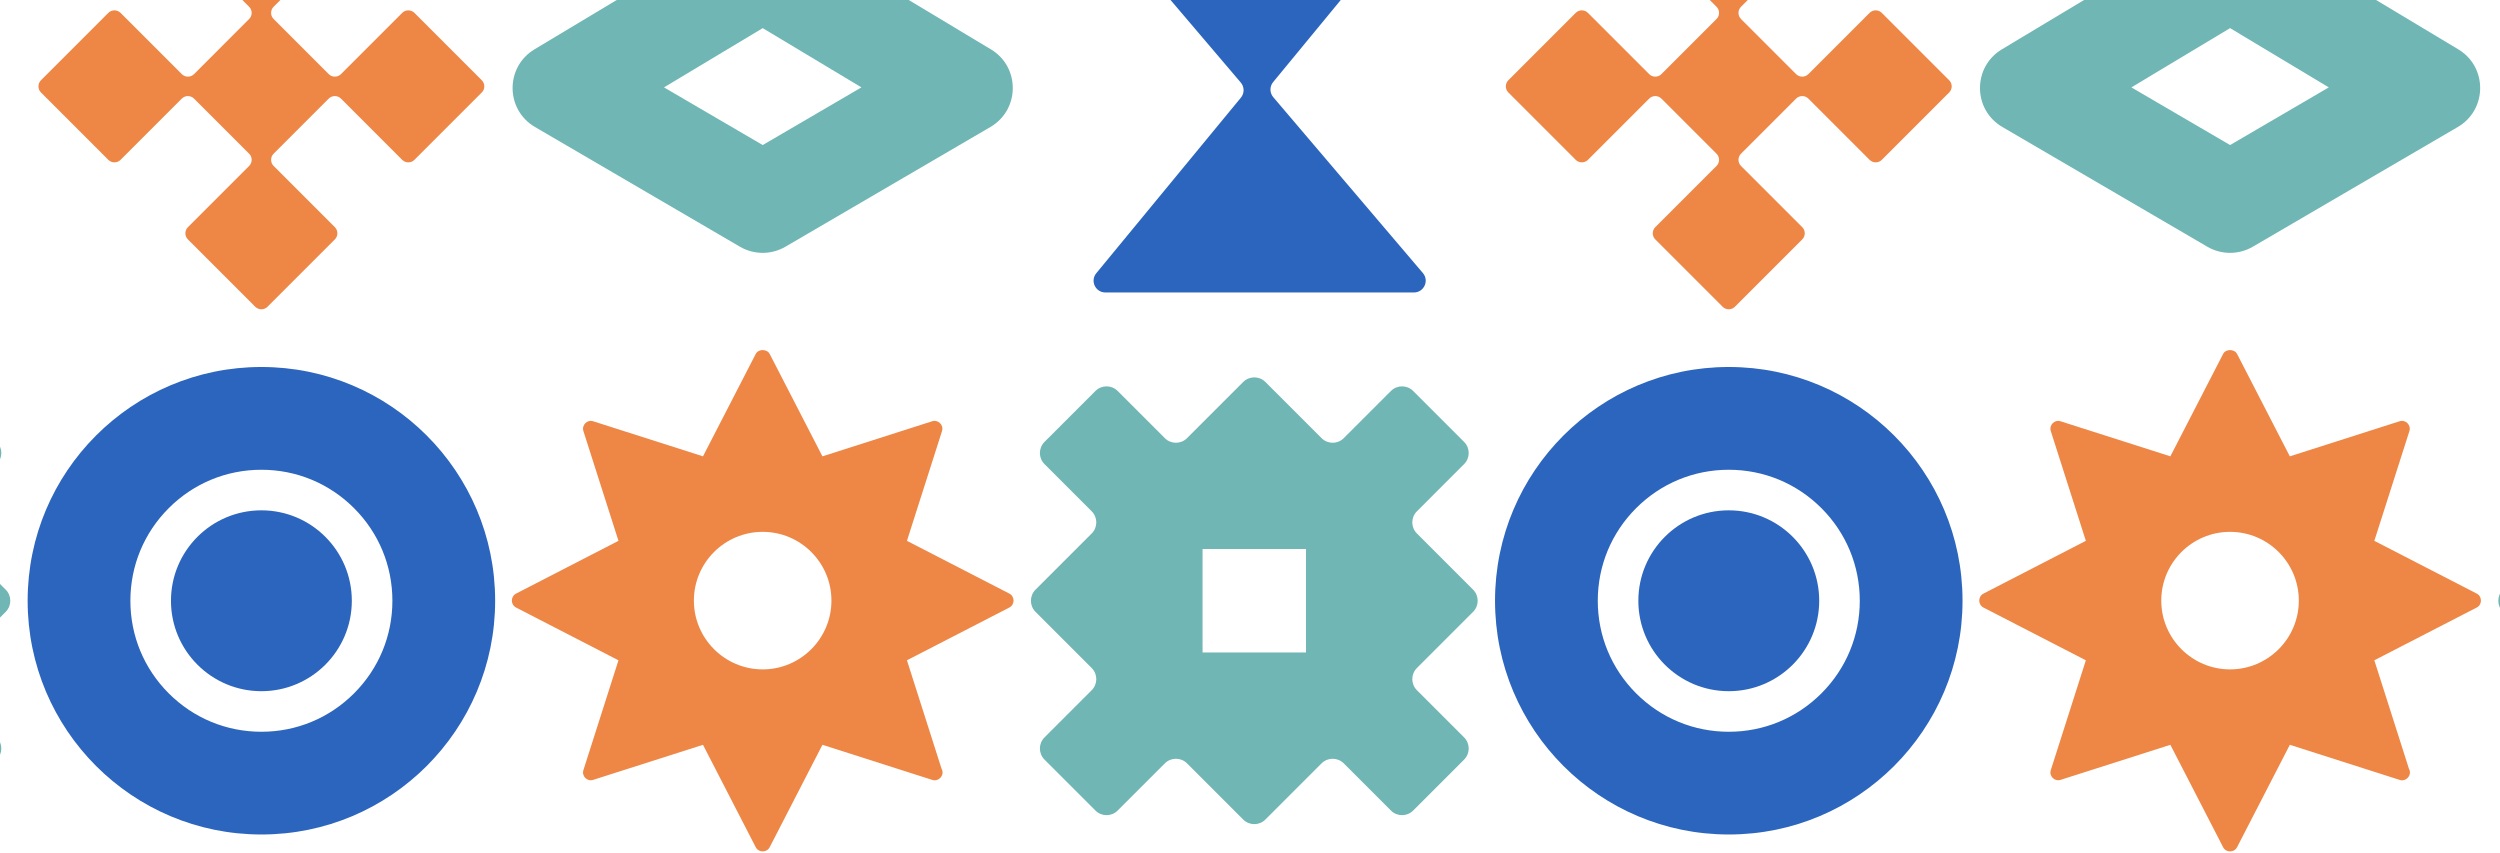
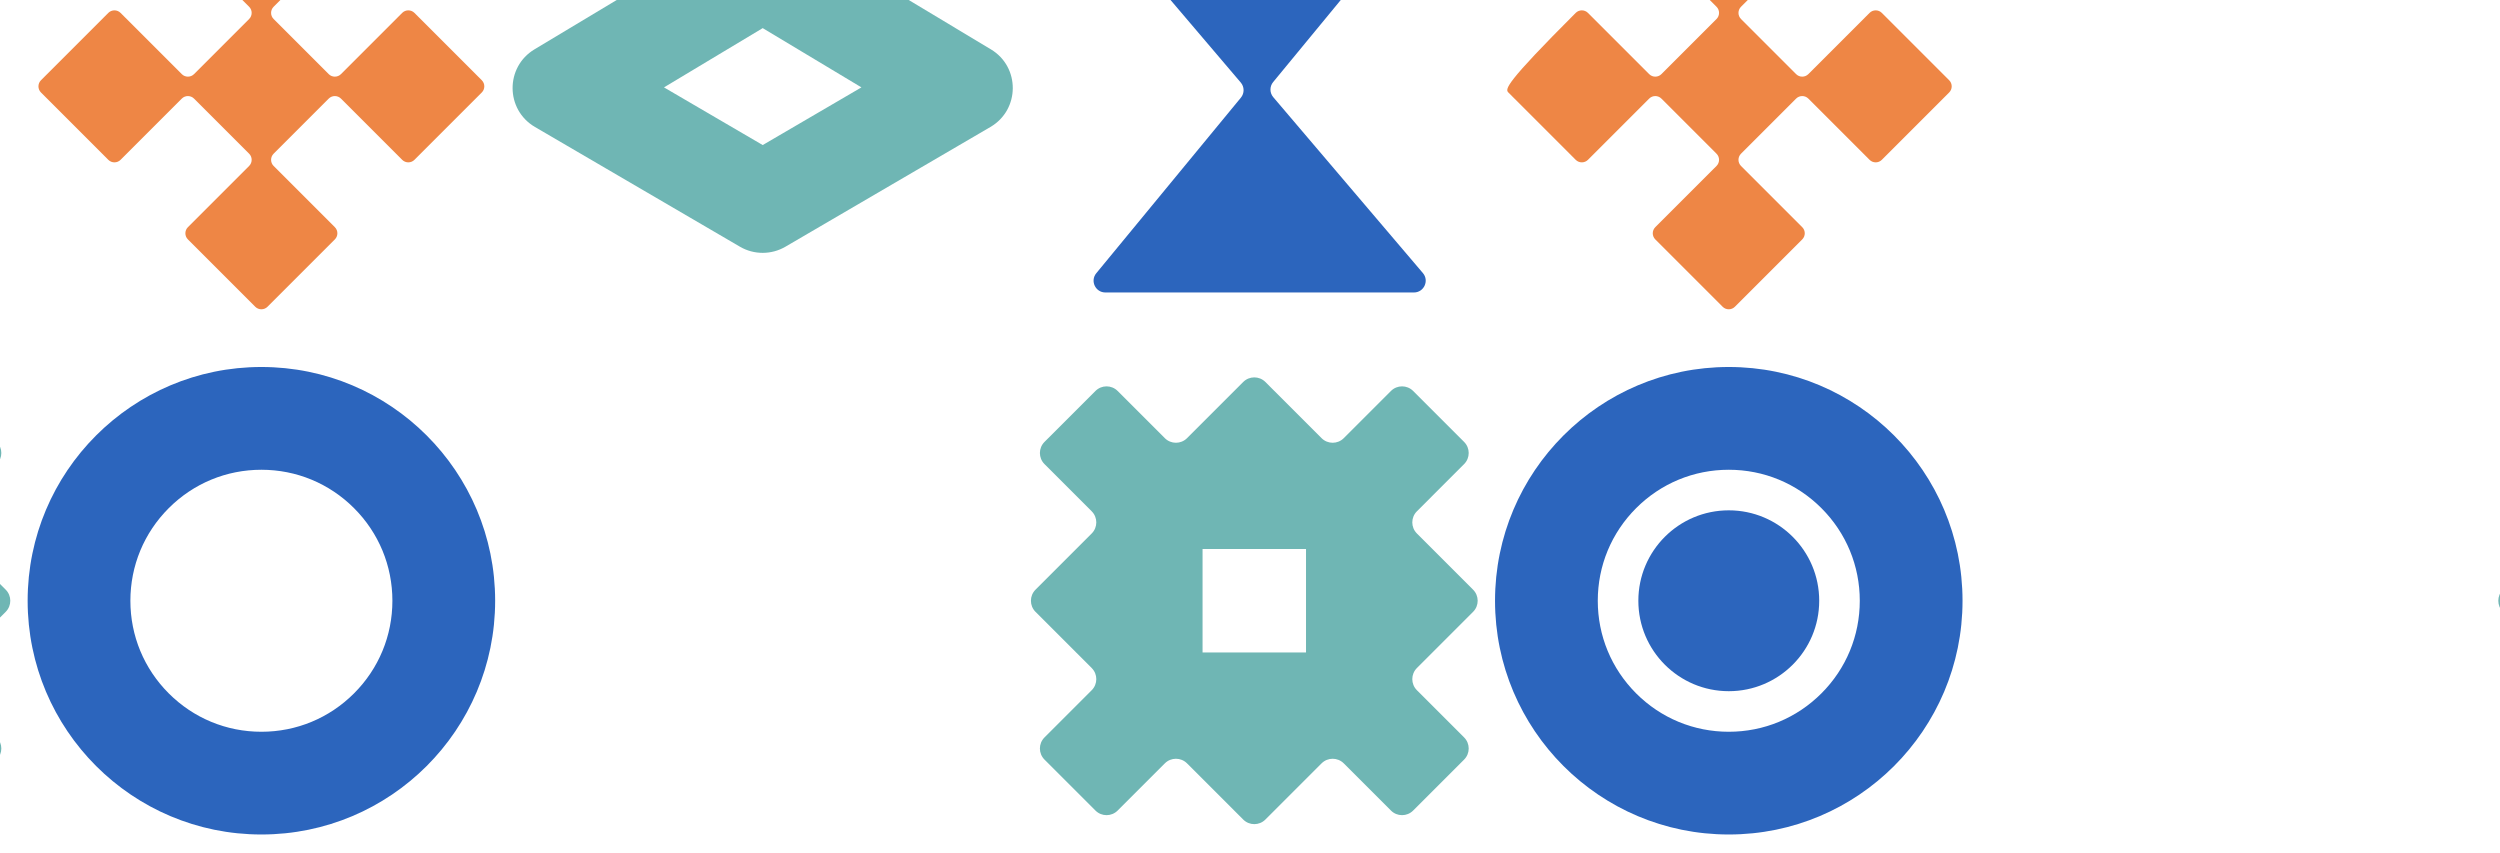
<svg xmlns="http://www.w3.org/2000/svg" width="390" height="133" viewBox="0 0 390 133" fill="none">
  <path d="M118.982 4.386L134.382 13.632L118.982 22.628L103.582 13.632L118.982 4.386ZM118.982 -12.503C117.729 -12.503 116.474 -12.17 115.359 -11.5L83.382 7.697C78.796 10.449 78.834 17.11 83.453 19.809L115.43 38.486C116.527 39.128 117.755 39.446 118.979 39.446C120.204 39.446 121.434 39.126 122.529 38.486L154.505 19.809C159.124 17.11 159.165 10.449 154.577 7.697L122.6 -11.5C121.485 -12.17 120.232 -12.503 118.977 -12.503H118.982Z" fill="#6FB6B4" />
  <path d="M220.656 -18.686H170.685C169.119 -18.686 168.271 -16.85 169.284 -15.658L193.561 12.878C194.139 13.556 194.146 14.551 193.578 15.236L171.021 42.622C170.033 43.821 170.886 45.626 172.439 45.626H220.572C222.138 45.626 222.986 43.79 221.972 42.599L198.63 15.16C198.052 14.482 198.045 13.487 198.612 12.802L222.074 -15.681C223.062 -16.88 222.209 -18.686 220.656 -18.686Z" fill="#2C65BD" />
-   <path d="M281.148 -10.405L270.642 -20.911C270.115 -21.438 269.259 -21.438 268.732 -20.911L258.226 -10.405C257.699 -9.878 257.699 -9.022 258.226 -8.495L267.777 1.056C268.305 1.583 268.305 2.439 267.777 2.966L259.181 11.562C258.654 12.089 257.798 12.089 257.271 11.562L247.72 2.011C247.193 1.484 246.338 1.484 245.811 2.011L235.304 12.517C234.777 13.044 234.777 13.9 235.304 14.427L245.811 24.933C246.338 25.46 247.193 25.46 247.72 24.933L257.271 15.382C257.798 14.854 258.654 14.854 259.181 15.382L267.777 23.978C268.305 24.505 268.305 25.36 267.777 25.888L258.226 35.439C257.699 35.966 257.699 36.821 258.226 37.348L268.732 47.854C269.259 48.382 270.115 48.382 270.642 47.854L281.148 37.348C281.675 36.821 281.675 35.966 281.148 35.439L271.597 25.888C271.07 25.36 271.07 24.505 271.597 23.978L280.193 15.382C280.72 14.854 281.576 14.854 282.103 15.382L291.654 24.933C292.181 25.46 293.037 25.46 293.564 24.933L304.07 14.427C304.597 13.9 304.597 13.044 304.07 12.517L293.564 2.011C293.037 1.484 292.181 1.484 291.654 2.011L282.103 11.562C281.576 12.089 280.72 12.089 280.193 11.562L271.597 2.966C271.07 2.439 271.07 1.583 271.597 1.056L281.148 -8.495C281.675 -9.022 281.675 -9.878 281.148 -10.405Z" fill="#EE8645" />
+   <path d="M281.148 -10.405L270.642 -20.911C270.115 -21.438 269.259 -21.438 268.732 -20.911L258.226 -10.405C257.699 -9.878 257.699 -9.022 258.226 -8.495L267.777 1.056C268.305 1.583 268.305 2.439 267.777 2.966L259.181 11.562C258.654 12.089 257.798 12.089 257.271 11.562L247.72 2.011C247.193 1.484 246.338 1.484 245.811 2.011C234.777 13.044 234.777 13.9 235.304 14.427L245.811 24.933C246.338 25.46 247.193 25.46 247.72 24.933L257.271 15.382C257.798 14.854 258.654 14.854 259.181 15.382L267.777 23.978C268.305 24.505 268.305 25.36 267.777 25.888L258.226 35.439C257.699 35.966 257.699 36.821 258.226 37.348L268.732 47.854C269.259 48.382 270.115 48.382 270.642 47.854L281.148 37.348C281.675 36.821 281.675 35.966 281.148 35.439L271.597 25.888C271.07 25.36 271.07 24.505 271.597 23.978L280.193 15.382C280.72 14.854 281.576 14.854 282.103 15.382L291.654 24.933C292.181 25.46 293.037 25.46 293.564 24.933L304.07 14.427C304.597 13.9 304.597 13.044 304.07 12.517L293.564 2.011C293.037 1.484 292.181 1.484 291.654 2.011L282.103 11.562C281.576 12.089 280.72 12.089 280.193 11.562L271.597 2.966C271.07 2.439 271.07 1.583 271.597 1.056L281.148 -8.495C281.675 -9.022 281.675 -9.878 281.148 -10.405Z" fill="#EE8645" />
  <path d="M52.236 -10.405L41.73 -20.911C41.203 -21.438 40.347 -21.438 39.82 -20.911L29.314 -10.405C28.787 -9.878 28.787 -9.022 29.314 -8.495L38.865 1.056C39.392 1.583 39.392 2.439 38.865 2.966L30.269 11.562C29.742 12.089 28.886 12.089 28.359 11.562L18.808 2.011C18.281 1.484 17.425 1.484 16.898 2.011L6.392 12.517C5.865 13.044 5.865 13.9 6.392 14.427L16.898 24.933C17.425 25.46 18.281 25.46 18.808 24.933L28.359 15.382C28.886 14.854 29.742 14.854 30.269 15.382L38.865 23.978C39.392 24.505 39.392 25.36 38.865 25.888L29.314 35.439C28.787 35.966 28.787 36.821 29.314 37.348L39.82 47.854C40.347 48.382 41.203 48.382 41.73 47.854L52.236 37.348C52.763 36.821 52.763 35.966 52.236 35.439L42.685 25.888C42.158 25.36 42.158 24.505 42.685 23.978L51.281 15.382C51.808 14.854 52.664 14.854 53.191 15.382L62.742 24.933C63.269 25.46 64.125 25.46 64.652 24.933L75.158 14.427C75.685 13.9 75.685 13.044 75.158 12.517L64.652 2.011C64.125 1.484 63.269 1.484 62.742 2.011L53.191 11.562C52.664 12.089 51.808 12.089 51.281 11.562L42.685 2.966C42.158 2.439 42.158 1.583 42.685 1.056L52.236 -8.495C52.763 -9.022 52.763 -9.878 52.236 -10.405Z" fill="#EE8645" />
-   <path d="M347.894 4.386L363.294 13.632L347.894 22.628L332.494 13.632L347.894 4.386ZM347.894 -12.503C346.641 -12.503 345.386 -12.17 344.271 -11.5L312.294 7.697C307.708 10.449 307.747 17.11 312.366 19.809L344.342 38.486C345.439 39.128 346.667 39.446 347.891 39.446C349.116 39.446 350.346 39.126 351.441 38.486L383.417 19.809C388.036 17.11 388.077 10.449 383.489 7.697L351.512 -11.5C350.397 -12.17 349.144 -12.503 347.889 -12.503H347.894Z" fill="#6FB6B4" />
-   <path d="M157.456 92.6L141.483 84.371L146.95 67.262C147.266 66.315 146.357 65.406 145.409 65.722L128.301 71.189L120.071 55.216C119.643 54.409 118.309 54.409 117.894 55.216L109.665 71.189L92.543 65.722C91.596 65.406 90.702 66.325 91.015 67.262L96.482 84.371L80.509 92.6C79.633 93.051 79.626 94.322 80.509 94.778L96.482 103.007L91.015 120.128C90.7 121.048 91.599 121.972 92.543 121.656L109.665 116.189L117.894 132.162C118.35 133.046 119.621 133.038 120.071 132.162L128.301 116.189L145.409 121.656C146.349 122.031 147.469 120.943 146.876 119.907L141.483 103.005L157.456 94.775C158.34 94.319 158.329 93.049 157.456 92.598V92.6ZM129.704 93.693C129.704 99.608 124.896 104.425 118.979 104.425C113.061 104.425 108.246 99.61 108.246 93.693C108.246 87.775 113.061 82.968 118.979 82.968C124.894 82.968 129.704 87.775 129.704 93.693Z" fill="#EE8645" />
  <path d="M229.801 91.989L221.035 83.222C220.08 82.268 220.08 80.719 221.035 79.765L228.401 72.398C229.356 71.443 229.356 69.895 228.401 68.94L220.449 60.988C219.494 60.033 217.946 60.033 216.991 60.988L209.625 68.355C208.67 69.309 207.122 69.309 206.167 68.355L197.4 59.588C196.445 58.633 194.897 58.633 193.942 59.588L185.175 68.355C184.22 69.309 182.672 69.309 181.717 68.355L174.351 60.988C173.396 60.033 171.848 60.033 170.893 60.988L162.941 68.94C161.986 69.895 161.986 71.443 162.941 72.398L170.307 79.765C171.262 80.719 171.262 82.268 170.307 83.222L161.54 91.989C160.586 92.944 160.586 94.492 161.54 95.447L170.307 104.214C171.262 105.169 171.262 106.717 170.307 107.672L162.941 115.038C161.986 115.993 161.986 117.541 162.941 118.496L170.893 126.448C171.848 127.403 173.396 127.403 174.351 126.448L181.717 119.082C182.672 118.127 184.22 118.127 185.175 119.082L193.942 127.849C194.897 128.804 196.445 128.804 197.4 127.849L206.167 119.082C207.122 118.127 208.67 118.127 209.625 119.082L216.991 126.448C217.946 127.403 219.494 127.403 220.449 126.448L228.401 118.496C229.356 117.541 229.356 115.993 228.401 115.038L221.035 107.672C220.08 106.717 220.08 105.169 221.035 104.214L229.801 95.447C230.756 94.492 230.756 92.944 229.801 91.989ZM203.738 101.788H187.599V85.649H203.738V101.788Z" fill="#6FB6B4" />
  <path d="M269.689 57.25C249.551 57.25 233.224 73.577 233.224 93.716C233.224 113.854 249.551 130.181 269.689 130.181C289.828 130.181 306.155 113.854 306.155 93.716C306.155 73.577 289.828 57.25 269.689 57.25ZM284.139 108.169C280.279 112.029 275.148 114.155 269.689 114.155C264.23 114.155 259.099 112.029 255.239 108.169C251.379 104.308 249.253 99.178 249.253 93.718C249.253 88.259 251.379 83.128 255.239 79.268C259.099 75.408 264.23 73.282 269.689 73.282C275.148 73.282 280.279 75.408 284.139 79.268C288 83.128 290.126 88.259 290.126 93.718C290.126 99.178 288 104.308 284.139 108.169Z" fill="#2C65BD" />
  <path d="M269.689 107.825C277.48 107.825 283.796 101.509 283.796 93.718C283.796 85.927 277.48 79.612 269.689 79.612C261.899 79.612 255.583 85.927 255.583 93.718C255.583 101.509 261.899 107.825 269.689 107.825Z" fill="#2C65BD" />
  <path d="M0.889 91.989L-7.878 83.222C-8.832 82.268 -8.832 80.719 -7.878 79.765L-0.511 72.398C0.444 71.443 0.444 69.895 -0.511 68.94L-8.463 60.988C-9.418 60.033 -10.966 60.033 -11.921 60.988L-19.288 68.355C-20.242 69.309 -21.791 69.309 -22.745 68.355L-31.512 59.588C-32.467 58.633 -34.015 58.633 -34.97 59.588L-43.737 68.355C-44.692 69.309 -46.24 69.309 -47.195 68.355L-54.561 60.988C-55.516 60.033 -57.064 60.033 -58.019 60.988L-65.971 68.94C-66.926 69.895 -66.926 71.443 -65.971 72.398L-58.605 79.765C-57.65 80.719 -57.65 82.268 -58.605 83.222L-67.372 91.989C-68.327 92.944 -68.327 94.492 -67.372 95.447L-58.605 104.214C-57.65 105.169 -57.65 106.717 -58.605 107.672L-65.971 115.038C-66.926 115.993 -66.926 117.541 -65.971 118.496L-58.019 126.448C-57.064 127.403 -55.516 127.403 -54.561 126.448L-47.195 119.082C-46.24 118.127 -44.692 118.127 -43.737 119.082L-34.97 127.849C-34.015 128.804 -32.467 128.804 -31.512 127.849L-22.745 119.082C-21.791 118.127 -20.242 118.127 -19.288 119.082L-11.921 126.448C-10.966 127.403 -9.418 127.403 -8.463 126.448L-0.511 118.496C0.444 117.541 0.444 115.993 -0.511 115.038L-7.878 107.672C-8.832 106.717 -8.832 105.169 -7.878 104.214L0.889 95.447C1.844 94.492 1.844 92.944 0.889 91.989ZM-25.174 101.788H-41.313V85.649H-25.174V101.788Z" fill="#6FB6B4" />
  <path d="M40.777 57.25C20.638 57.25 4.312 73.577 4.312 93.716C4.312 113.854 20.638 130.181 40.777 130.181C60.916 130.181 77.243 113.854 77.243 93.716C77.243 73.577 60.916 57.25 40.777 57.25ZM55.227 108.169C51.367 112.029 46.236 114.155 40.777 114.155C35.318 114.155 30.187 112.029 26.327 108.169C22.467 104.308 20.34 99.178 20.34 93.718C20.34 88.259 22.467 83.128 26.327 79.268C30.187 75.408 35.318 73.282 40.777 73.282C46.236 73.282 51.367 75.408 55.227 79.268C59.087 83.128 61.214 88.259 61.214 93.718C61.214 99.178 59.087 104.308 55.227 108.169Z" fill="#2C65BD" />
-   <path d="M40.777 107.825C48.568 107.825 54.884 101.509 54.884 93.718C54.884 85.927 48.568 79.612 40.777 79.612C32.987 79.612 26.671 85.927 26.671 93.718C26.671 101.509 32.987 107.825 40.777 107.825Z" fill="#2C65BD" />
-   <path d="M386.368 92.6L370.395 84.371L375.862 67.262C376.178 66.315 375.269 65.406 374.322 65.722L357.213 71.189L348.983 55.216C348.556 54.409 347.221 54.409 346.806 55.216L338.577 71.189L321.455 65.722C320.508 65.406 319.614 66.325 319.928 67.262L325.394 84.371L309.422 92.6C308.546 93.051 308.538 94.322 309.422 94.778L325.394 103.007L319.928 120.128C319.612 121.048 320.511 121.972 321.455 121.656L338.577 116.189L346.806 132.162C347.262 133.046 348.533 133.038 348.983 132.162L357.213 116.189L374.322 121.656C375.261 122.031 376.381 120.943 375.788 119.907L370.395 103.005L386.368 94.775C387.252 94.319 387.241 93.049 386.368 92.598V92.6ZM358.616 93.693C358.616 99.608 353.809 104.425 347.891 104.425C341.973 104.425 337.158 99.61 337.158 93.693C337.158 87.775 341.973 82.968 347.891 82.968C353.806 82.968 358.616 87.775 358.616 93.693Z" fill="#EE8645" />
  <path d="M458.714 91.989L449.947 83.222C448.992 82.268 448.992 80.719 449.947 79.765L457.313 72.398C458.268 71.443 458.268 69.895 457.313 68.94L449.361 60.988C448.406 60.033 446.858 60.033 445.903 60.988L438.537 68.355C437.582 69.309 436.034 69.309 435.079 68.355L426.312 59.588C425.357 58.633 423.809 58.633 422.854 59.588L414.087 68.355C413.132 69.309 411.584 69.309 410.629 68.355L403.263 60.988C402.308 60.033 400.76 60.033 399.805 60.988L391.853 68.94C390.898 69.895 390.898 71.443 391.853 72.398L399.219 79.765C400.174 80.719 400.174 82.268 399.219 83.222L390.452 91.989C389.498 92.944 389.498 94.492 390.452 95.447L399.219 104.214C400.174 105.169 400.174 106.717 399.219 107.672L391.853 115.038C390.898 115.993 390.898 117.541 391.853 118.496L399.805 126.448C400.76 127.403 402.308 127.403 403.263 126.448L410.629 119.082C411.584 118.127 413.132 118.127 414.087 119.082L422.854 127.849C423.809 128.804 425.357 128.804 426.312 127.849L435.079 119.082C436.034 118.127 437.582 118.127 438.537 119.082L445.903 126.448C446.858 127.403 448.406 127.403 449.361 126.448L457.313 118.496C458.268 117.541 458.268 115.993 457.313 115.038L449.947 107.672C448.992 106.717 448.992 105.169 449.947 104.214L458.714 95.447C459.668 94.492 459.668 92.944 458.714 91.989ZM432.65 101.788H416.511V85.649H432.65V101.788Z" fill="#6FB6B4" />
</svg>